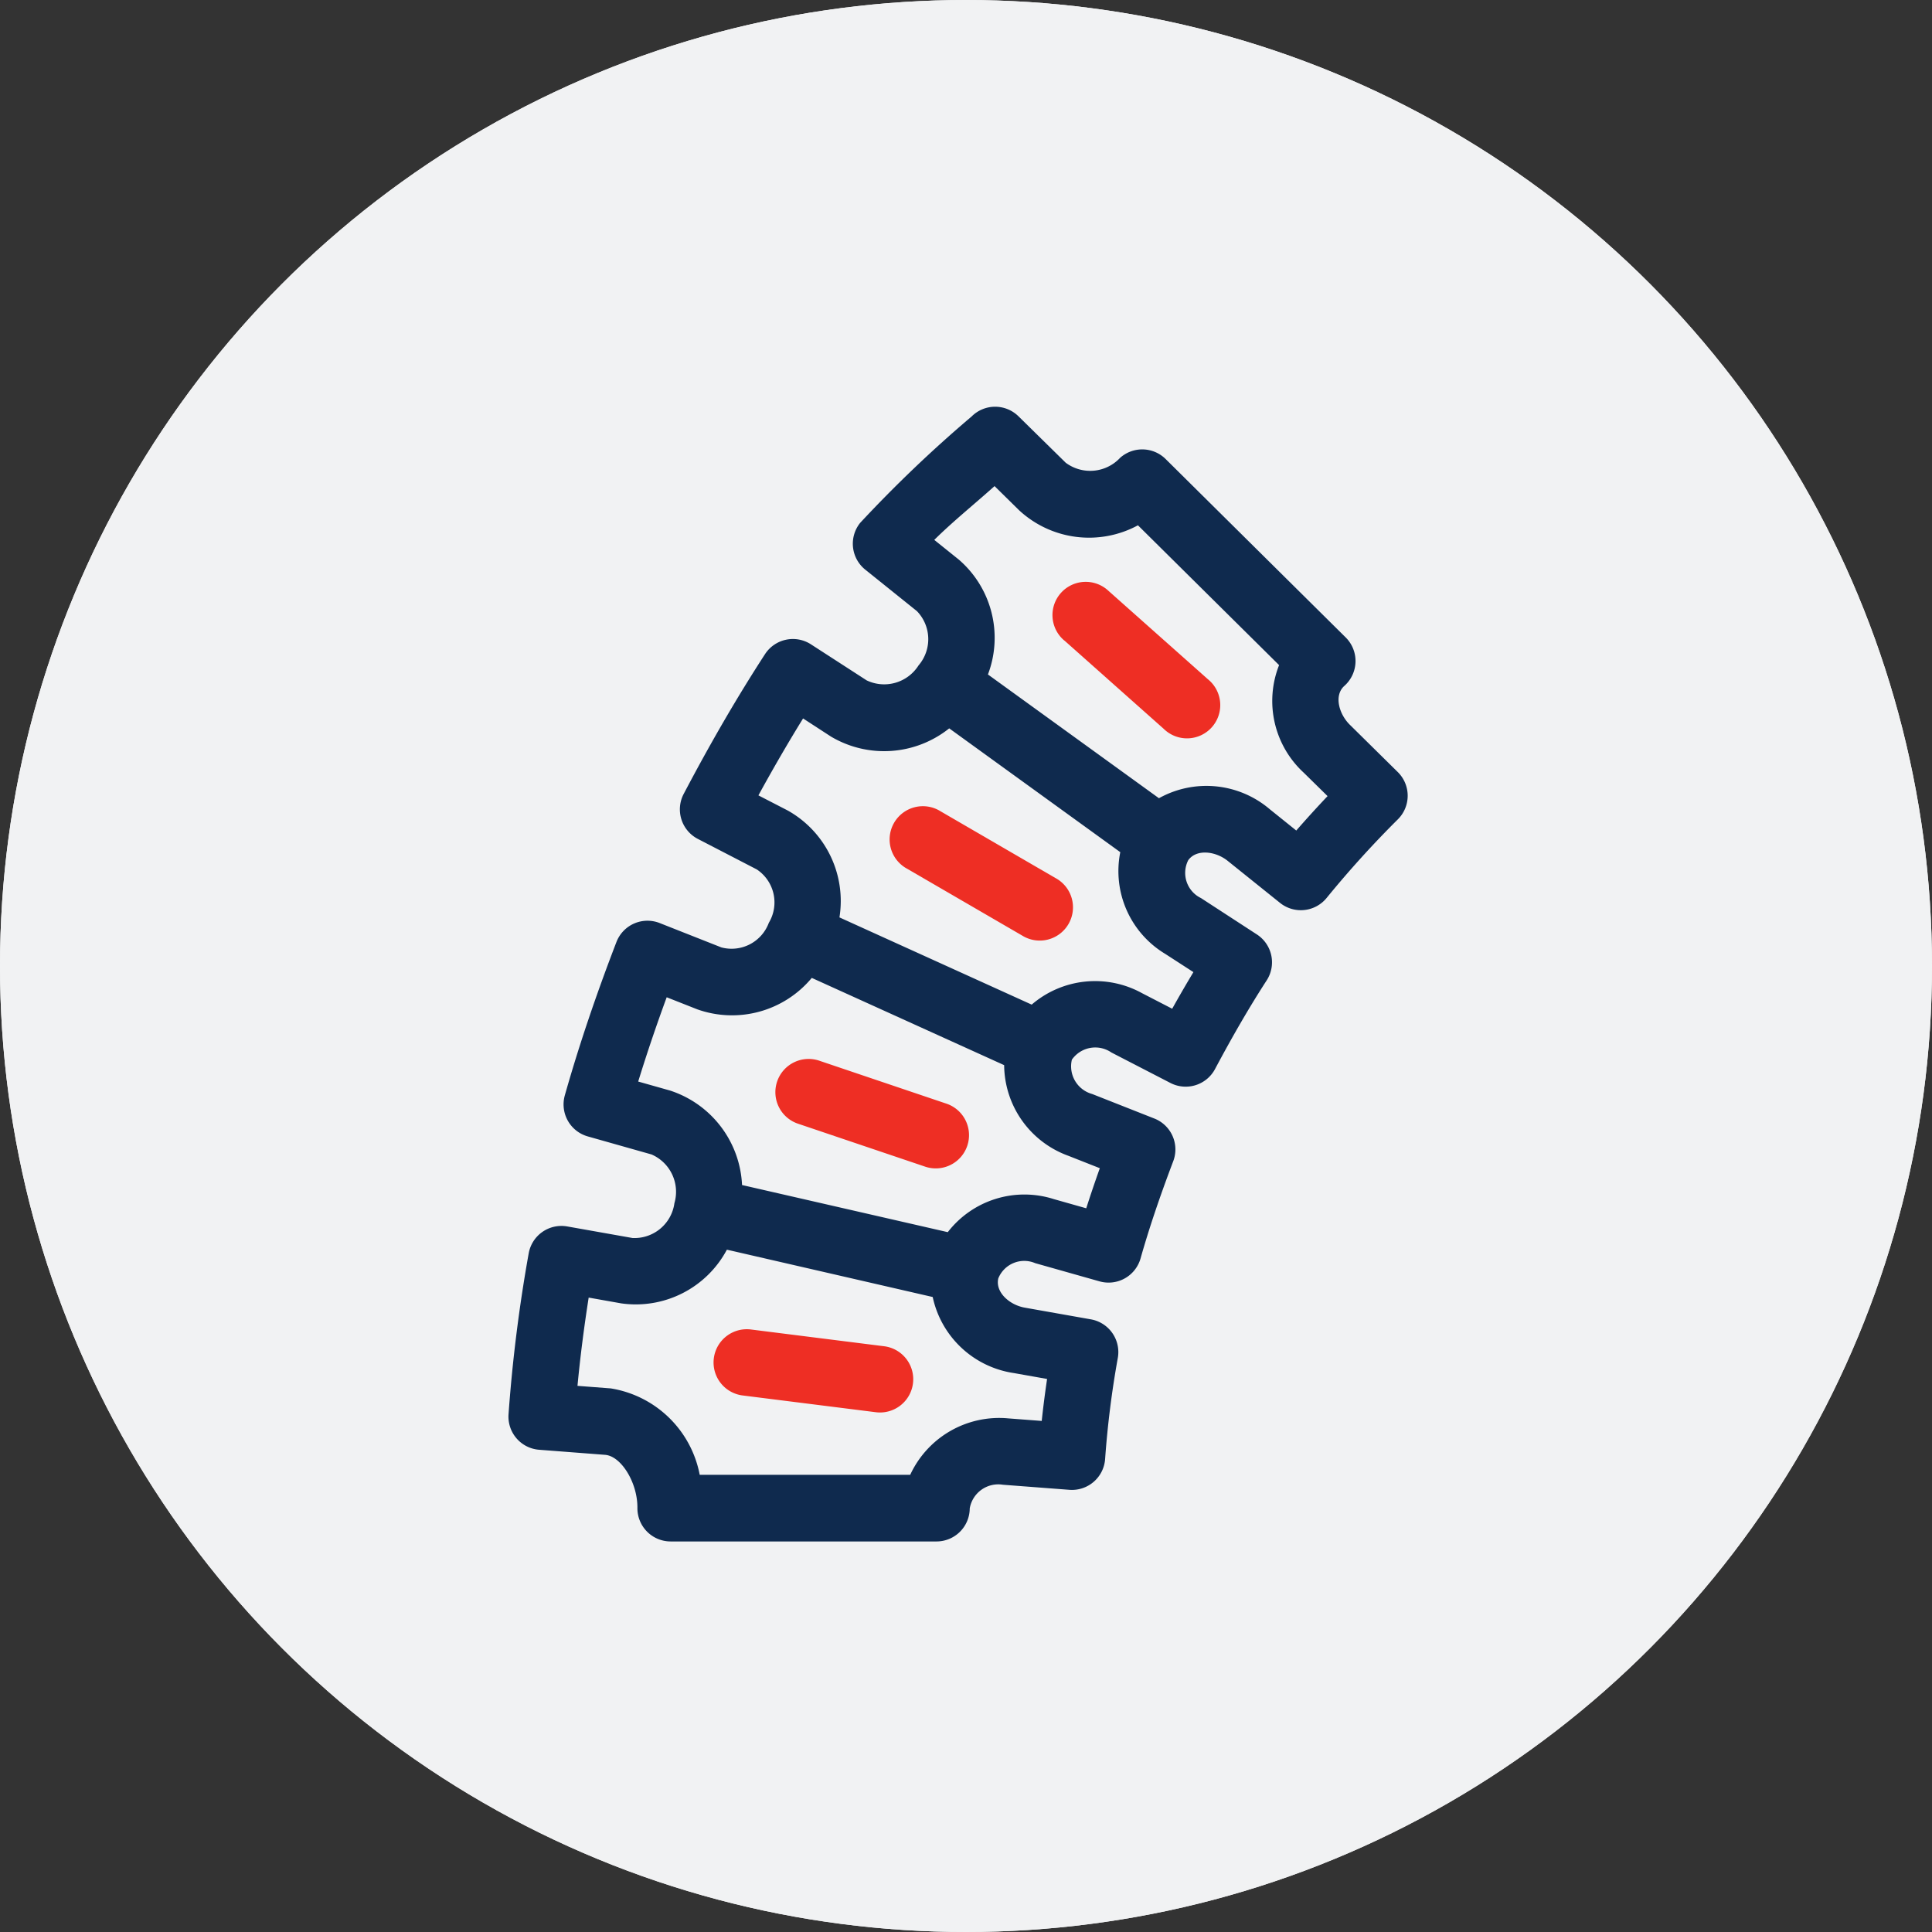
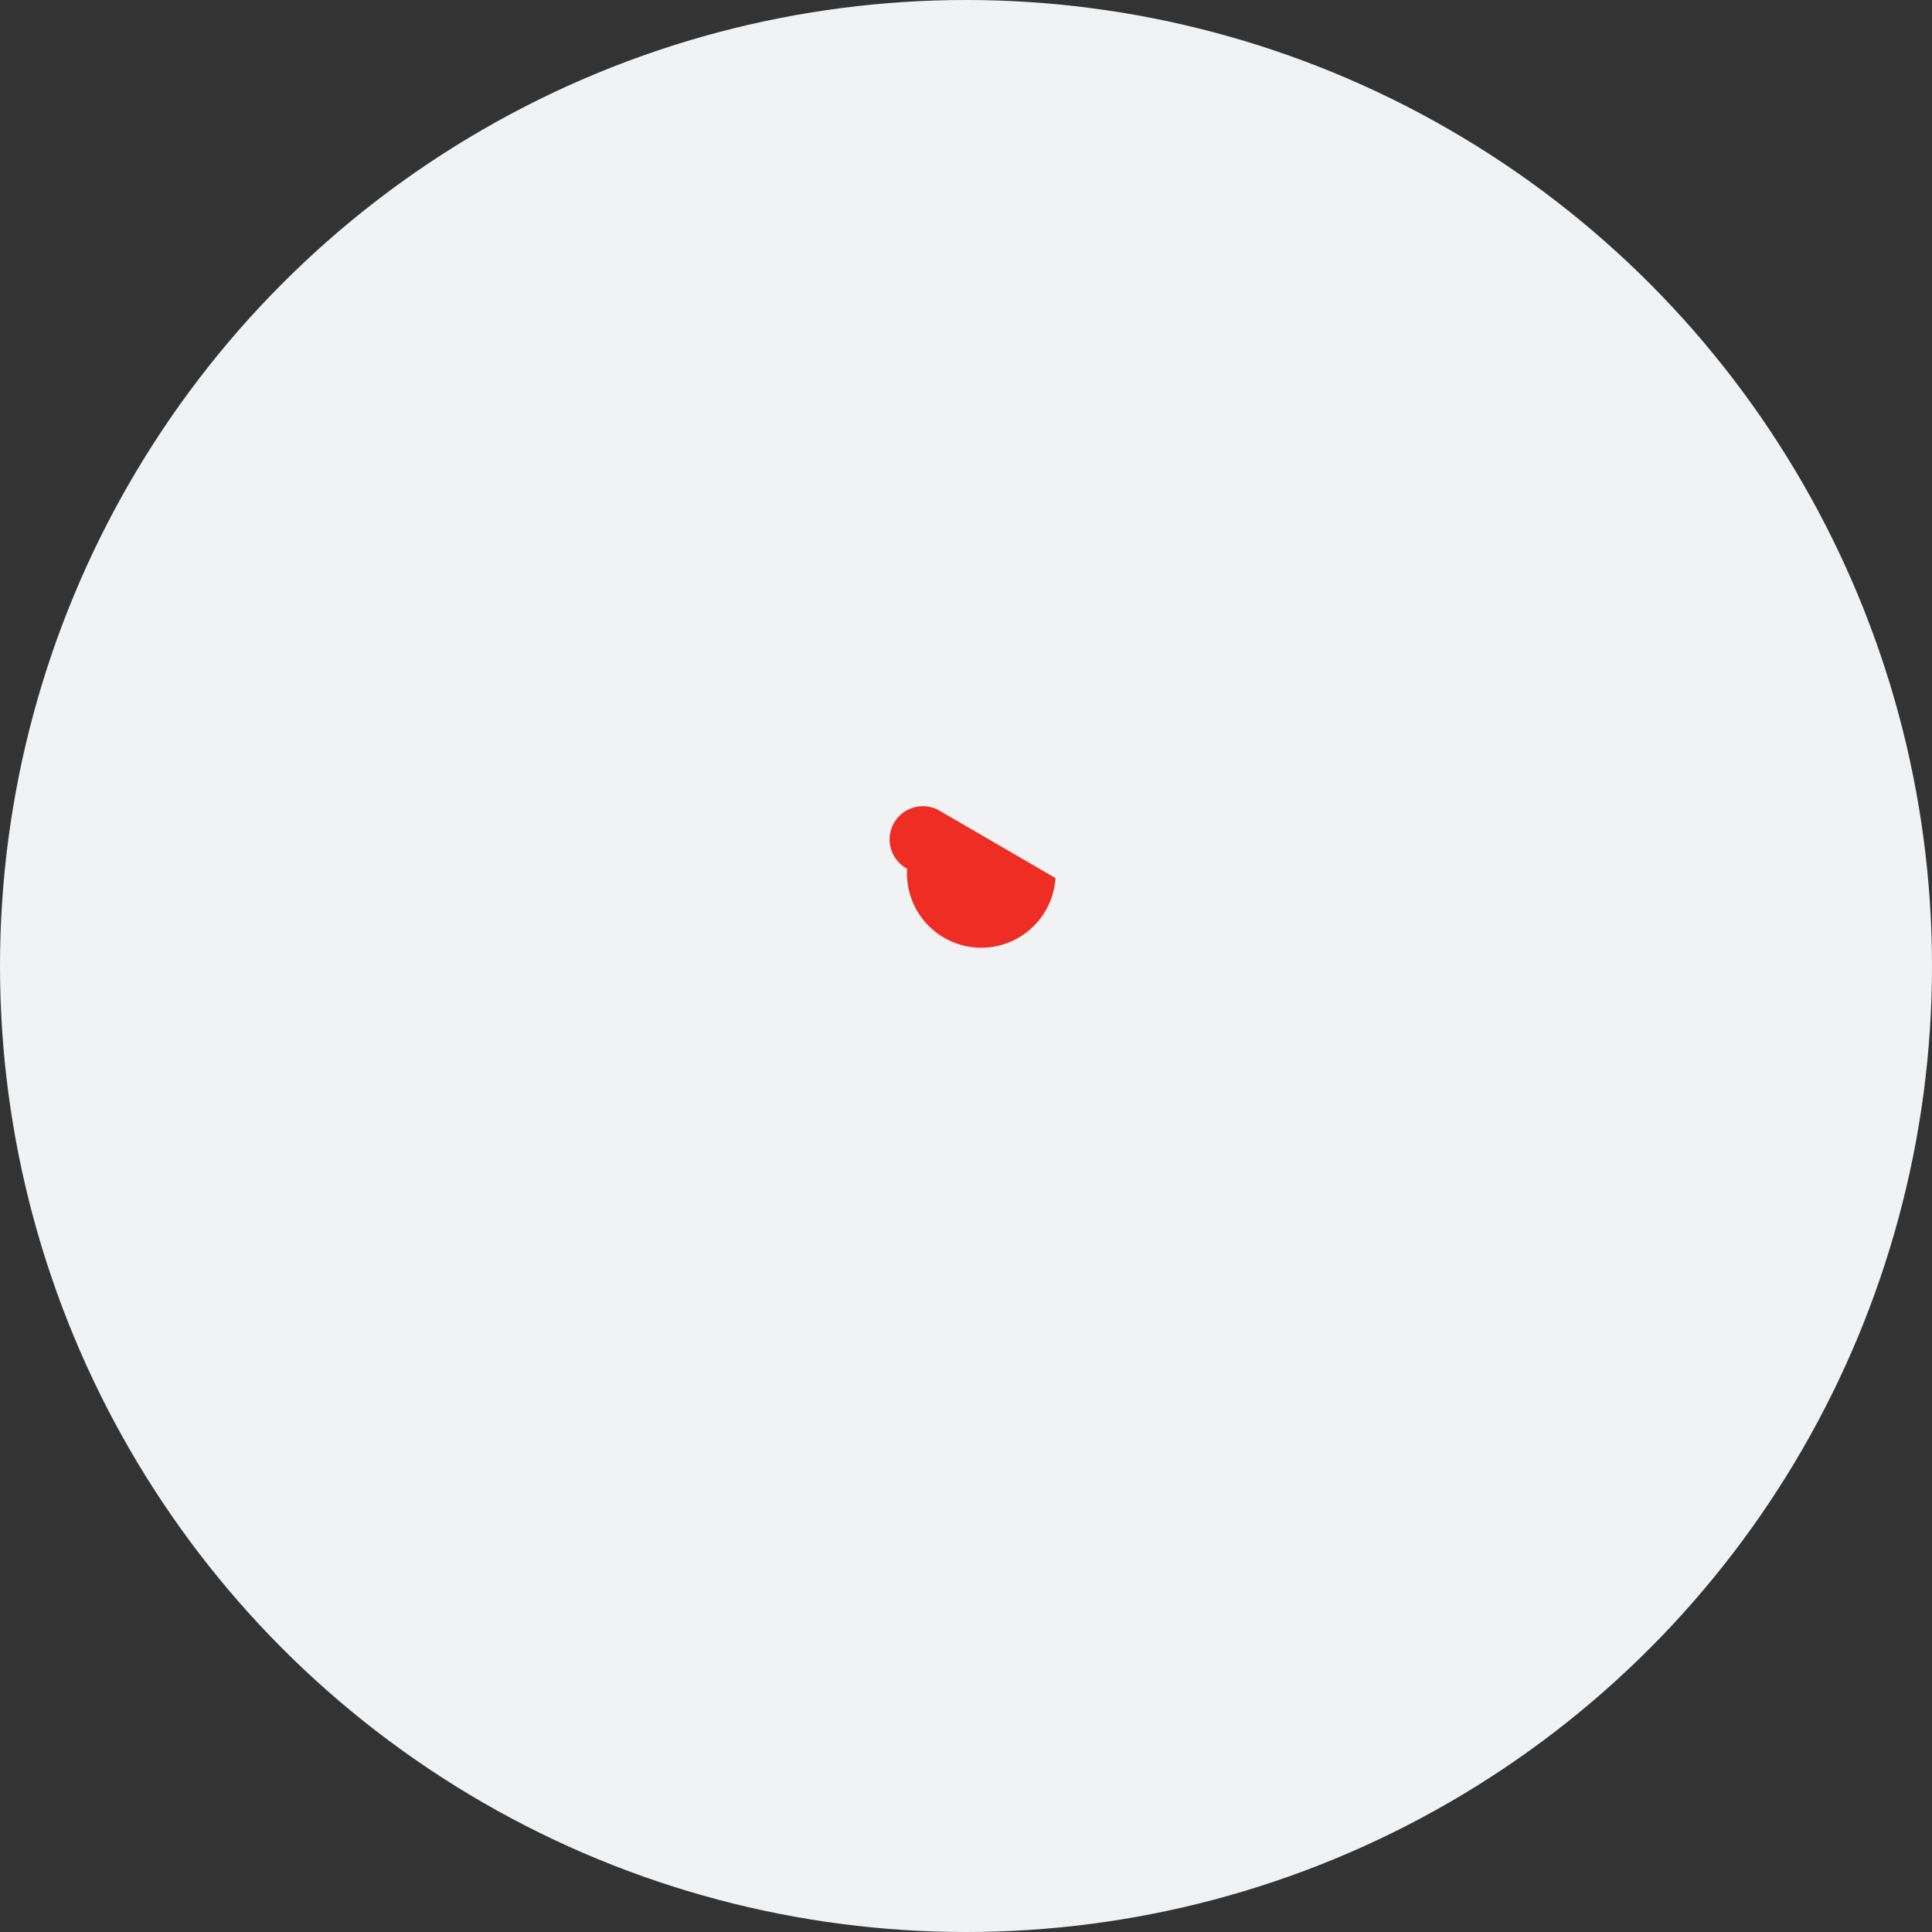
<svg xmlns="http://www.w3.org/2000/svg" width="76" height="76" viewBox="0 0 76 76">
  <rect x="0" y="0" width="76" height="76" fill="#333333" stroke="none" />
  <g transform="translate(-120 -30)">
    <g transform="translate(120 30)" fill="#f1f2f3" stroke="#f1f2f3" stroke-width="1">
      <circle cx="38" cy="38" r="38" stroke="none" />
-       <circle cx="38" cy="38" r="37.5" fill="none" />
    </g>
    <g transform="translate(86.89 46)">
-       <path d="M66.947,4.568a1.308,1.308,0,0,0,.2,1.84L69.18,8.041a1.586,1.586,0,0,1,.063,2.135l0,0,0,0a1.6,1.6,0,0,1-2.041.588L65.013,9.348a1.308,1.308,0,0,0-1.809.384c-1.085,1.671-2.132,3.47-3.2,5.5A1.308,1.308,0,0,0,60.56,17l2.318,1.2a1.558,1.558,0,0,1,.476,2.1,1.561,1.561,0,0,1-1.869.968l-2.426-.958a1.308,1.308,0,0,0-1.7.747c-.823,2.141-1.487,4.113-2.03,6.031a1.308,1.308,0,0,0,.9,1.615l2.509.71a1.6,1.6,0,0,1,.9,1.923v.005A1.586,1.586,0,0,1,57.991,32.7l-2.568-.455a1.308,1.308,0,0,0-1.516,1.062,60.377,60.377,0,0,0-.793,6.332A1.307,1.307,0,0,0,54.32,41.03l2.6.2c.636.058,1.273,1.108,1.264,2.086a1.308,1.308,0,0,0,1.307,1.321H69.949a1.308,1.308,0,0,0,1.308-1.3,1.138,1.138,0,0,1,1.306-.931l2.62.2a1.308,1.308,0,0,0,1.4-1.219,37.243,37.243,0,0,1,.5-3.975,1.308,1.308,0,0,0-1.06-1.512l-2.587-.458c-.6-.1-1.182-.6-1.056-1.152a1.1,1.1,0,0,1,1.454-.6l2.528.715a1.307,1.307,0,0,0,1.614-.9c.332-1.17.74-2.385,1.286-3.825a1.307,1.307,0,0,0-.743-1.68l-2.444-.964a1.13,1.13,0,0,1-.8-1.351,1.121,1.121,0,0,1,1.554-.283l2.324,1.2a1.308,1.308,0,0,0,1.753-.548c.713-1.339,1.378-2.48,2.031-3.487a1.308,1.308,0,0,0-.384-1.808l-2.2-1.431a1.1,1.1,0,0,1-.5-1.491c.328-.452,1.086-.355,1.562.036l2.049,1.645a1.308,1.308,0,0,0,1.836-.2,40.205,40.205,0,0,1,2.8-3.089,1.308,1.308,0,0,0-.006-1.859L86.219,12.52c-.434-.418-.648-1.163-.225-1.539a1.308,1.308,0,0,0,.052-1.906L78.963,2.057a1.308,1.308,0,0,0-1.791-.047,1.61,1.61,0,0,1-2.139.193L73.173.375A1.308,1.308,0,0,0,71.33.384a51.242,51.242,0,0,0-4.383,4.184ZM73,38.014l1.3.231c-.085.573-.155,1.122-.211,1.651l-1.312-.1a3.856,3.856,0,0,0-3.862,2.22H60.635a4.247,4.247,0,0,0-3.5-3.4l-1.308-.1c.105-1.113.251-2.263.44-3.472l1.284.228a4.061,4.061,0,0,0,4.153-2.113L69.8,35.021A3.838,3.838,0,0,0,73,38.014Zm3.374-8.06c-.195.547-.372,1.071-.534,1.577l-1.275-.361a3.808,3.808,0,0,0-4.172,1.3L62.3,30.616A4.106,4.106,0,0,0,59.47,26.9l-1.255-.355c.33-1.071.7-2.169,1.121-3.315l1.207.476a4.079,4.079,0,0,0,4.5-1.238L72.611,25.9a3.822,3.822,0,0,0,2.521,3.564Zm3.682-7.713c-.274.455-.552.934-.835,1.44l-1.184-.611a3.825,3.825,0,0,0-4.343.449l-7.562-3.431a4.08,4.08,0,0,0-2.035-4.205l-1.153-.595c.586-1.07,1.168-2.073,1.757-3.026l1.094.711a4.1,4.1,0,0,0,4.655-.321l6.729,4.87a3.8,3.8,0,0,0,1.766,4ZM73.2,4.073a4.046,4.046,0,0,0,4.674.591l5.552,5.5A3.835,3.835,0,0,0,84.4,14.4l.933.917c-.427.451-.841.907-1.231,1.354l-1.038-.834A3.841,3.841,0,0,0,78.7,15.4l-6.727-4.868a4.062,4.062,0,0,0-1.145-4.518l-.966-.776c.729-.722,1.555-1.385,2.371-2.116Z" transform="translate(0 0)" fill="#0f2a4e" />
-       <path d="M299.357,81.552l3.909,3.475A1.308,1.308,0,1,0,305,83.073L301.094,79.6a1.308,1.308,0,1,0-1.738,1.954Z" transform="translate(-224.38 -72.358)" fill="#ee2e24" />
-       <path d="M232,183.318l-4.523-2.627a1.308,1.308,0,1,0-1.313,2.261l4.523,2.627A1.308,1.308,0,1,0,232,183.318Z" transform="translate(-157.37 -164.778)" fill="#ee2e24" />
-       <path d="M180.51,296.146l-4.955-1.674a1.308,1.308,0,1,0-.837,2.478l4.955,1.674a1.308,1.308,0,1,0,.837-2.478Z" transform="translate(-110.194 -268.739)" fill="#ee2e24" />
-       <path d="M152.632,416.985l-5.189-.653a1.308,1.308,0,1,0-.327,2.595l5.189.653a1.308,1.308,0,1,0,.327-2.595Z" transform="translate(-84.767 -380.03)" fill="#ee2e24" />
+       <path d="M232,183.318l-4.523-2.627a1.308,1.308,0,1,0-1.313,2.261A1.308,1.308,0,1,0,232,183.318Z" transform="translate(-157.37 -164.778)" fill="#ee2e24" />
    </g>
  </g>
</svg>